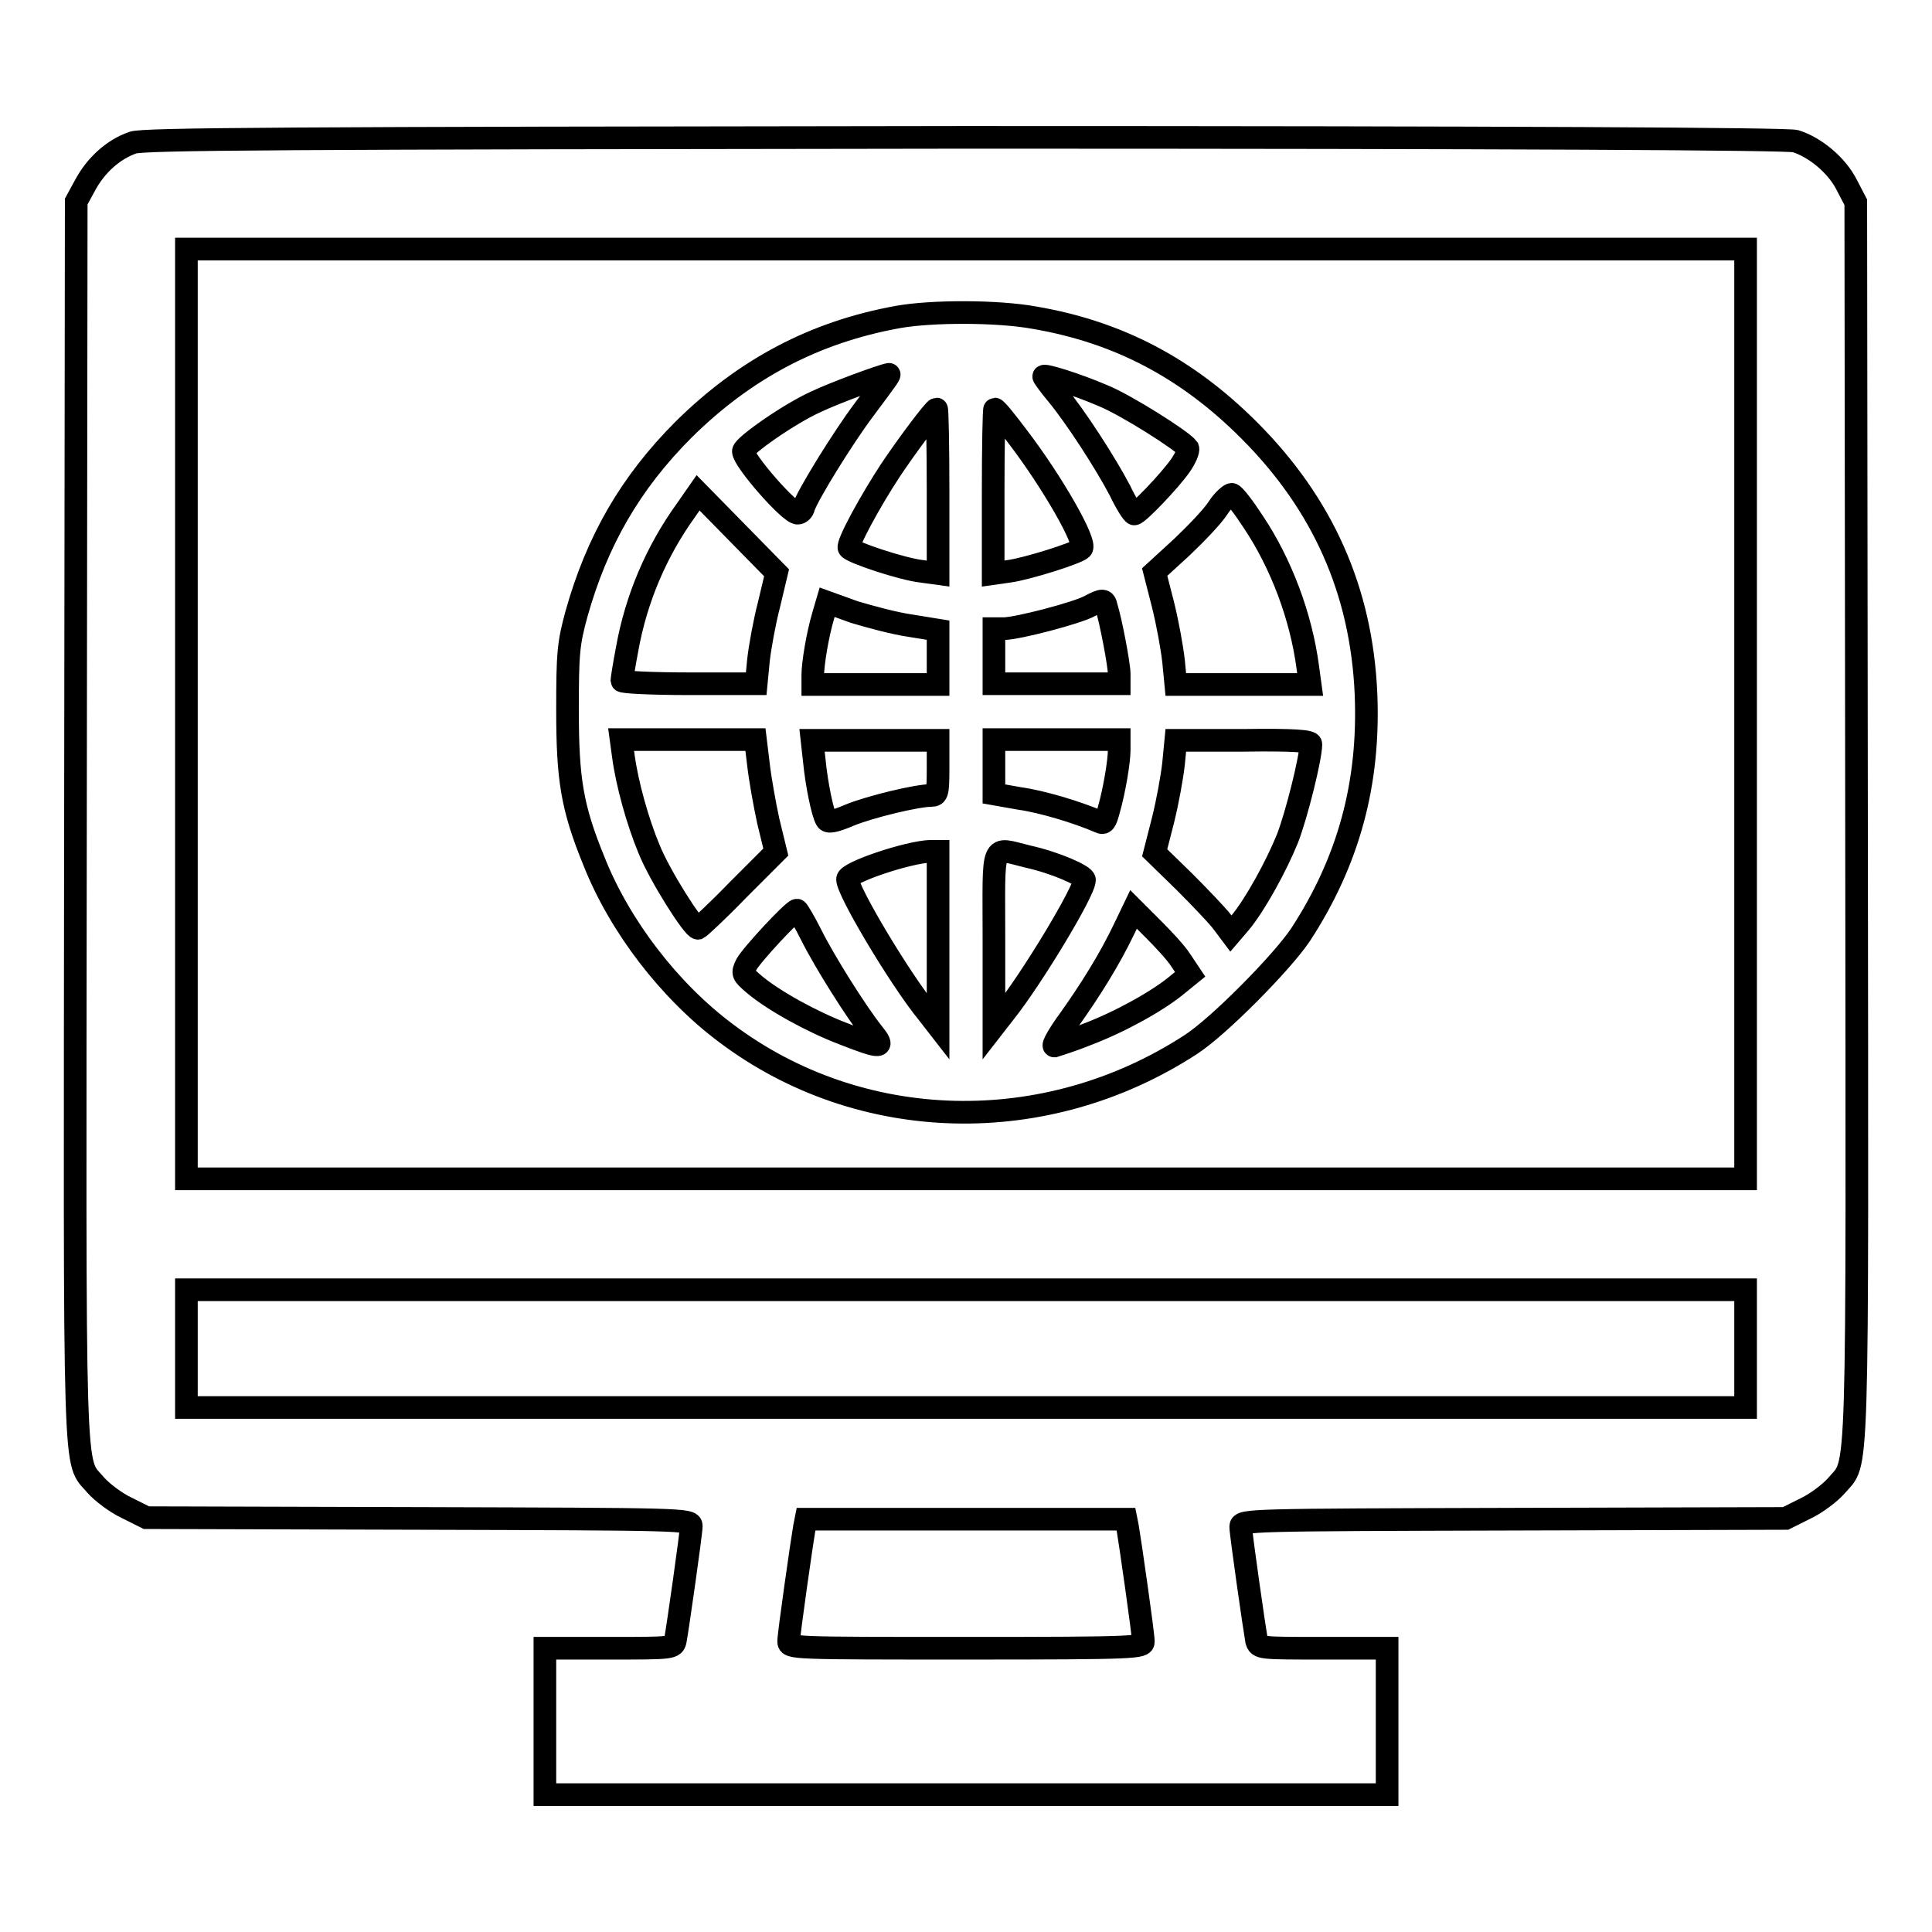
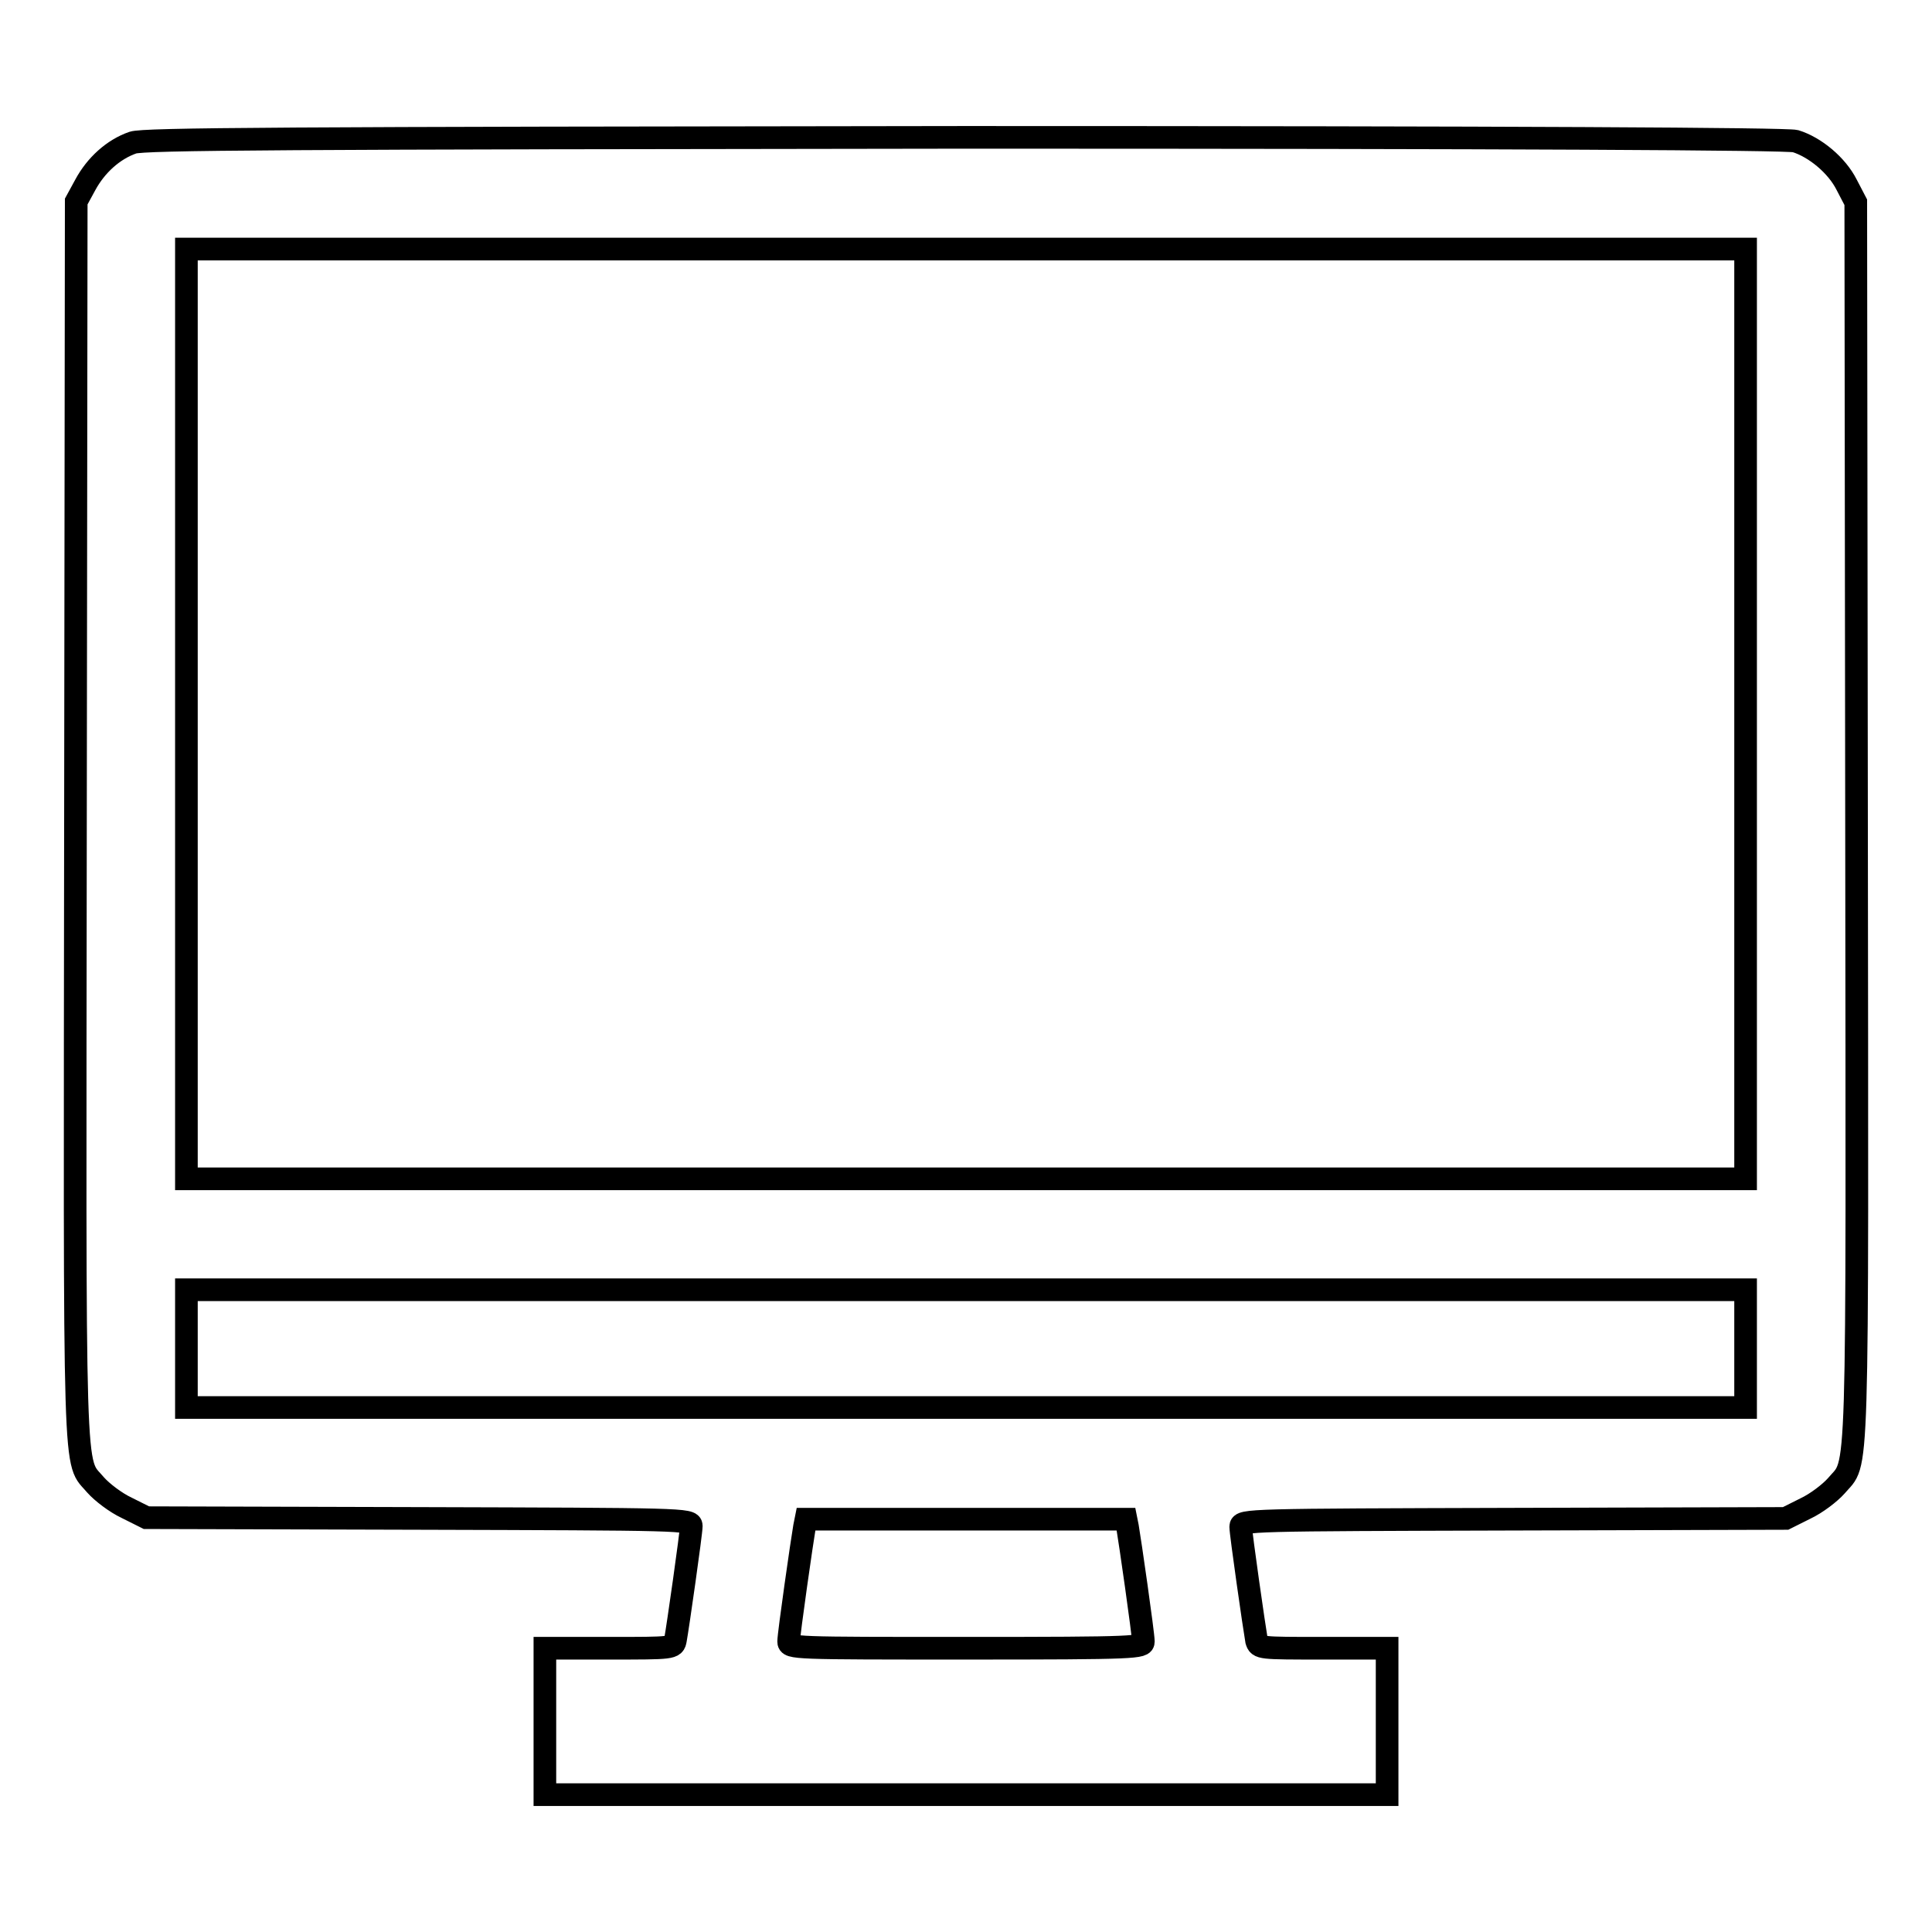
<svg xmlns="http://www.w3.org/2000/svg" version="1.1" x="0px" y="0px" viewBox="0 0 256 256" enable-background="new 0 0 256 256" xml:space="preserve">
  <g>
    <g>
      <g>
        <path stroke-width="3" fill-opacity="0" stroke="#000000" d="M17.6,18.9c-2.6,0.9-4.9,3-6.3,5.6l-1.2,2.2L10,108.8c-0.1,90.3-0.3,84.4,2.7,88c0.8,0.9,2.6,2.3,4.1,3l2.6,1.3l36.1,0.1c35,0.1,36.1,0.1,36.1,1c0,0.9-1.8,13.5-2.1,15.1c-0.2,1.1-0.3,1.1-8.8,1.1h-8.5v9.7v9.7H128h55.8v-9.7v-9.7h-8.5c-8.4,0-8.5,0-8.8-1c-0.3-1.7-2.1-14.2-2.1-15.1c0-0.9,1.1-0.9,36.1-1l36.1-0.1l2.6-1.3c1.5-0.7,3.3-2.1,4.1-3c3-3.6,2.8,2.4,2.7-88l-0.1-82.1l-1.2-2.3c-1.3-2.6-4.2-5-6.8-5.8c-1.2-0.3-36.8-0.5-110.1-0.5C36.8,18.3,19.1,18.4,17.6,18.9z M231.3,94.6v61.6H128H24.7V94.6V33H128h103.3V94.6z M231.3,178.7v7.8H128H24.7v-7.8v-7.8H128h103.3V178.7z M149.4,202.3c0.3,1.7,2.1,14.2,2.1,15.2c0,0.8-0.6,0.9-23.5,0.9c-22.9,0-23.5,0-23.5-0.9c0-1,1.8-13.5,2.1-15.2l0.2-1H128h21.2L149.4,202.3z" />
-         <path stroke-width="3" fill-opacity="0" stroke="#000000" d="M119,42c-11.1,2-20.3,6.9-28.4,14.9C83.5,64,79.1,71.7,76.4,81.3c-1.1,4-1.2,5.3-1.2,12.8c0,9.2,0.6,12.9,3.5,20c3.4,8.6,10,17.2,17.5,22.8c17.8,13.4,42.4,14,61.6,1.5c3.7-2.4,12-10.8,14.5-14.5c6.4-9.8,9.2-20.1,8.7-32c-0.6-13.6-5.7-25.1-15.5-34.9c-8.2-8.2-17.3-13-28.4-14.9C132.2,41.2,123.5,41.2,119,42z M117.5,50.2c-0.2,0.3-1.6,2.2-3.1,4.2c-2.7,3.6-7.4,11.2-7.9,12.8c-0.1,0.5-0.5,0.8-0.8,0.8c-1.1,0-7.2-7-7.2-8.2c0-0.7,6.1-5,9.7-6.6c2.3-1.1,8.5-3.4,9.6-3.6C117.9,49.6,117.7,49.9,117.5,50.2z M146.1,52.4c3,1.2,10.6,6,11.3,7c0.1,0.3-0.3,1.3-1,2.3c-1.4,2-5.6,6.4-6.1,6.4c-0.2,0-1.1-1.4-1.9-3.1c-2-3.8-5.9-9.8-8.3-12.7c-1-1.2-1.8-2.3-1.8-2.4C138.1,49.5,142.6,50.9,146.1,52.4z M124.3,65.1V76l-2.2-0.3c-2.6-0.3-9.2-2.5-9.6-3.1c-0.3-0.5,2.8-6.2,5.5-10.3c2.2-3.3,5.8-8.1,6.1-8.1C124.2,54.2,124.3,59.1,124.3,65.1z M134.8,57.8c4.6,6,9.3,14.2,8.5,14.9c-0.6,0.6-7.3,2.7-9.6,3l-2.1,0.3V65.1c0-6,0.1-10.9,0.2-10.9C132,54.2,133.3,55.8,134.8,57.8z M101.9,80.1c-0.6,2.3-1.2,5.6-1.4,7.4l-0.3,3.1h-8.9c-4.9,0-8.9-0.2-8.9-0.4c0-0.2,0.3-2.1,0.7-4.2c1.2-6.7,3.9-13,7.8-18.4l1.6-2.3l5.2,5.3l5.2,5.3L101.9,80.1z M166.1,69.2c3.6,5.4,6.3,12.4,7.2,19.3l0.3,2.2h-8.9h-8.9l-0.3-3.1c-0.2-1.8-0.8-5.1-1.4-7.5l-1.1-4.3l3.6-3.3c1.9-1.8,4.1-4.1,4.8-5.2c0.7-1.1,1.6-1.8,1.8-1.8C163.5,65.5,164.8,67.2,166.1,69.2z M120.6,82.9l3.7,0.6v3.6v3.6H116h-8.3v-1.3c0-1.4,0.6-5.2,1.4-7.9l0.5-1.7l3.6,1.3C115.2,81.7,118.5,82.6,120.6,82.9z M146.6,80.4c0.6,1.9,1.7,7.7,1.7,8.9v1.3H140h-8.3V87v-3.7h1.3c1.8,0,9.8-2.1,11.4-3C146.1,79.4,146.4,79.4,146.6,80.4z M100.5,101.3c0.2,1.8,0.8,5.2,1.3,7.5l1,4.1l-5,5c-2.7,2.8-5.1,5-5.3,5.1c-0.6,0.1-5.1-7-6.5-10.5c-1.5-3.6-2.9-8.6-3.4-12.3L82.3,98h8.9h8.9L100.5,101.3z M124.3,101.7c0,3.4-0.1,3.7-0.9,3.7c-1.9,0-8.1,1.5-10.8,2.6c-2.1,0.9-2.9,1-3.1,0.6c-0.5-0.8-1.3-4.7-1.6-7.8l-0.3-2.7h8.4h8.3V101.7z M148.3,99.4c0,1.4-0.6,5.2-1.4,8c-0.4,1.5-0.6,1.8-1.2,1.5c-3-1.3-7.7-2.7-10.6-3.1l-3.4-0.6v-3.6V98h8.3h8.3V99.4L148.3,99.4z M173.7,98.6c0,1.8-1.9,9.4-3.1,12.5c-1.5,3.7-4.3,8.8-6.3,11.2l-1.2,1.4l-1.2-1.6c-0.7-0.9-3-3.3-5-5.3L153,113l1.1-4.3c0.6-2.4,1.2-5.7,1.4-7.5l0.3-3.1h8.9C171.6,98,173.7,98.2,173.7,98.6z M124.3,124.4V136l-1.4-1.8c-3.6-4.4-10.6-16.1-10.6-17.7c0-0.9,8-3.6,11-3.7l1,0L124.3,124.4L124.3,124.4z M136.2,113.5c3.6,0.8,7.5,2.5,7.5,3.1c0,1.5-7,13.1-10.6,17.6l-1.4,1.8v-11.6C131.7,111.2,131.2,112.3,136.2,113.5z M107.5,123.9c1.8,3.6,5.9,10.1,8.1,12.9c1.7,2.1,1.3,2.2-3.8,0.2c-4.2-1.6-9.3-4.4-11.9-6.6c-1.5-1.3-1.6-1.4-1-2.6c0.7-1.3,6.2-7.2,6.7-7.2C105.7,120.6,106.6,122.1,107.5,123.9z M156.5,127.3l1.2,1.8l-1.6,1.3c-2.6,2.2-7.7,5-11.9,6.6c-2.2,0.9-4.2,1.5-4.5,1.6c-0.3,0,0.6-1.6,2-3.5c2.7-3.8,5.3-7.9,7.3-12.1l1.2-2.5l2.5,2.5C154.1,124.4,155.8,126.2,156.5,127.3z" />
      </g>
    </g>
  </g>
</svg>